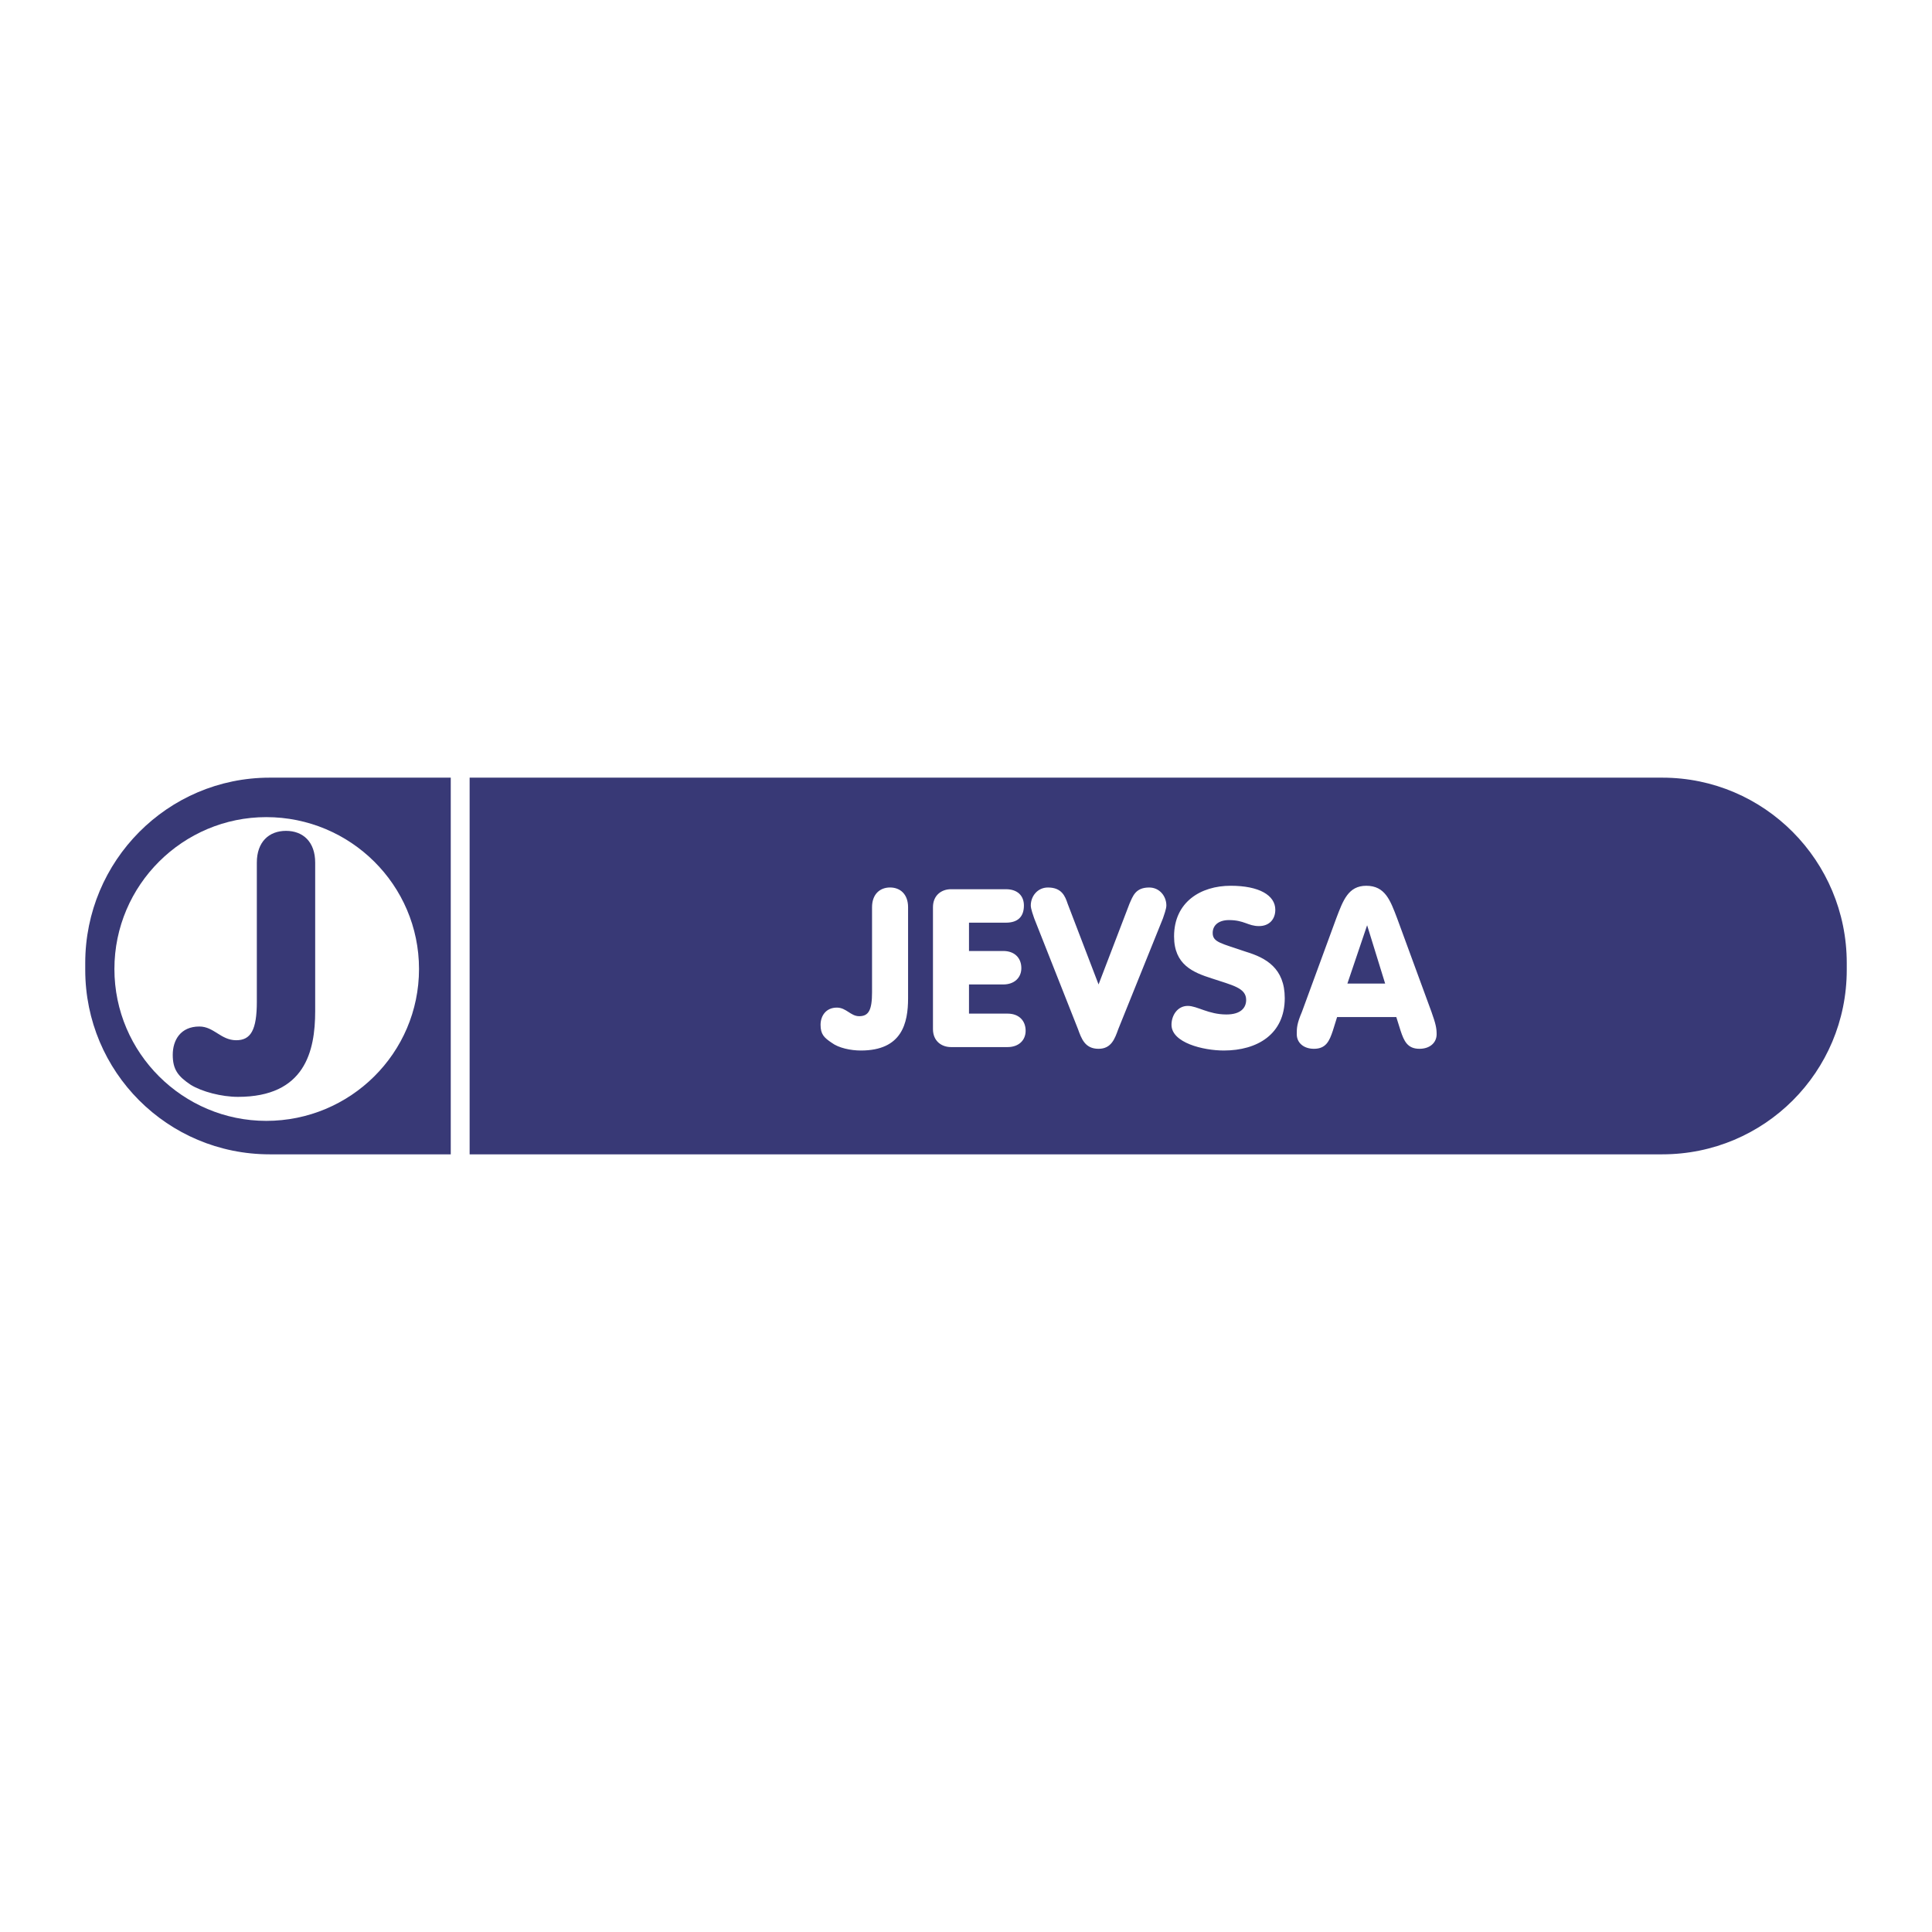
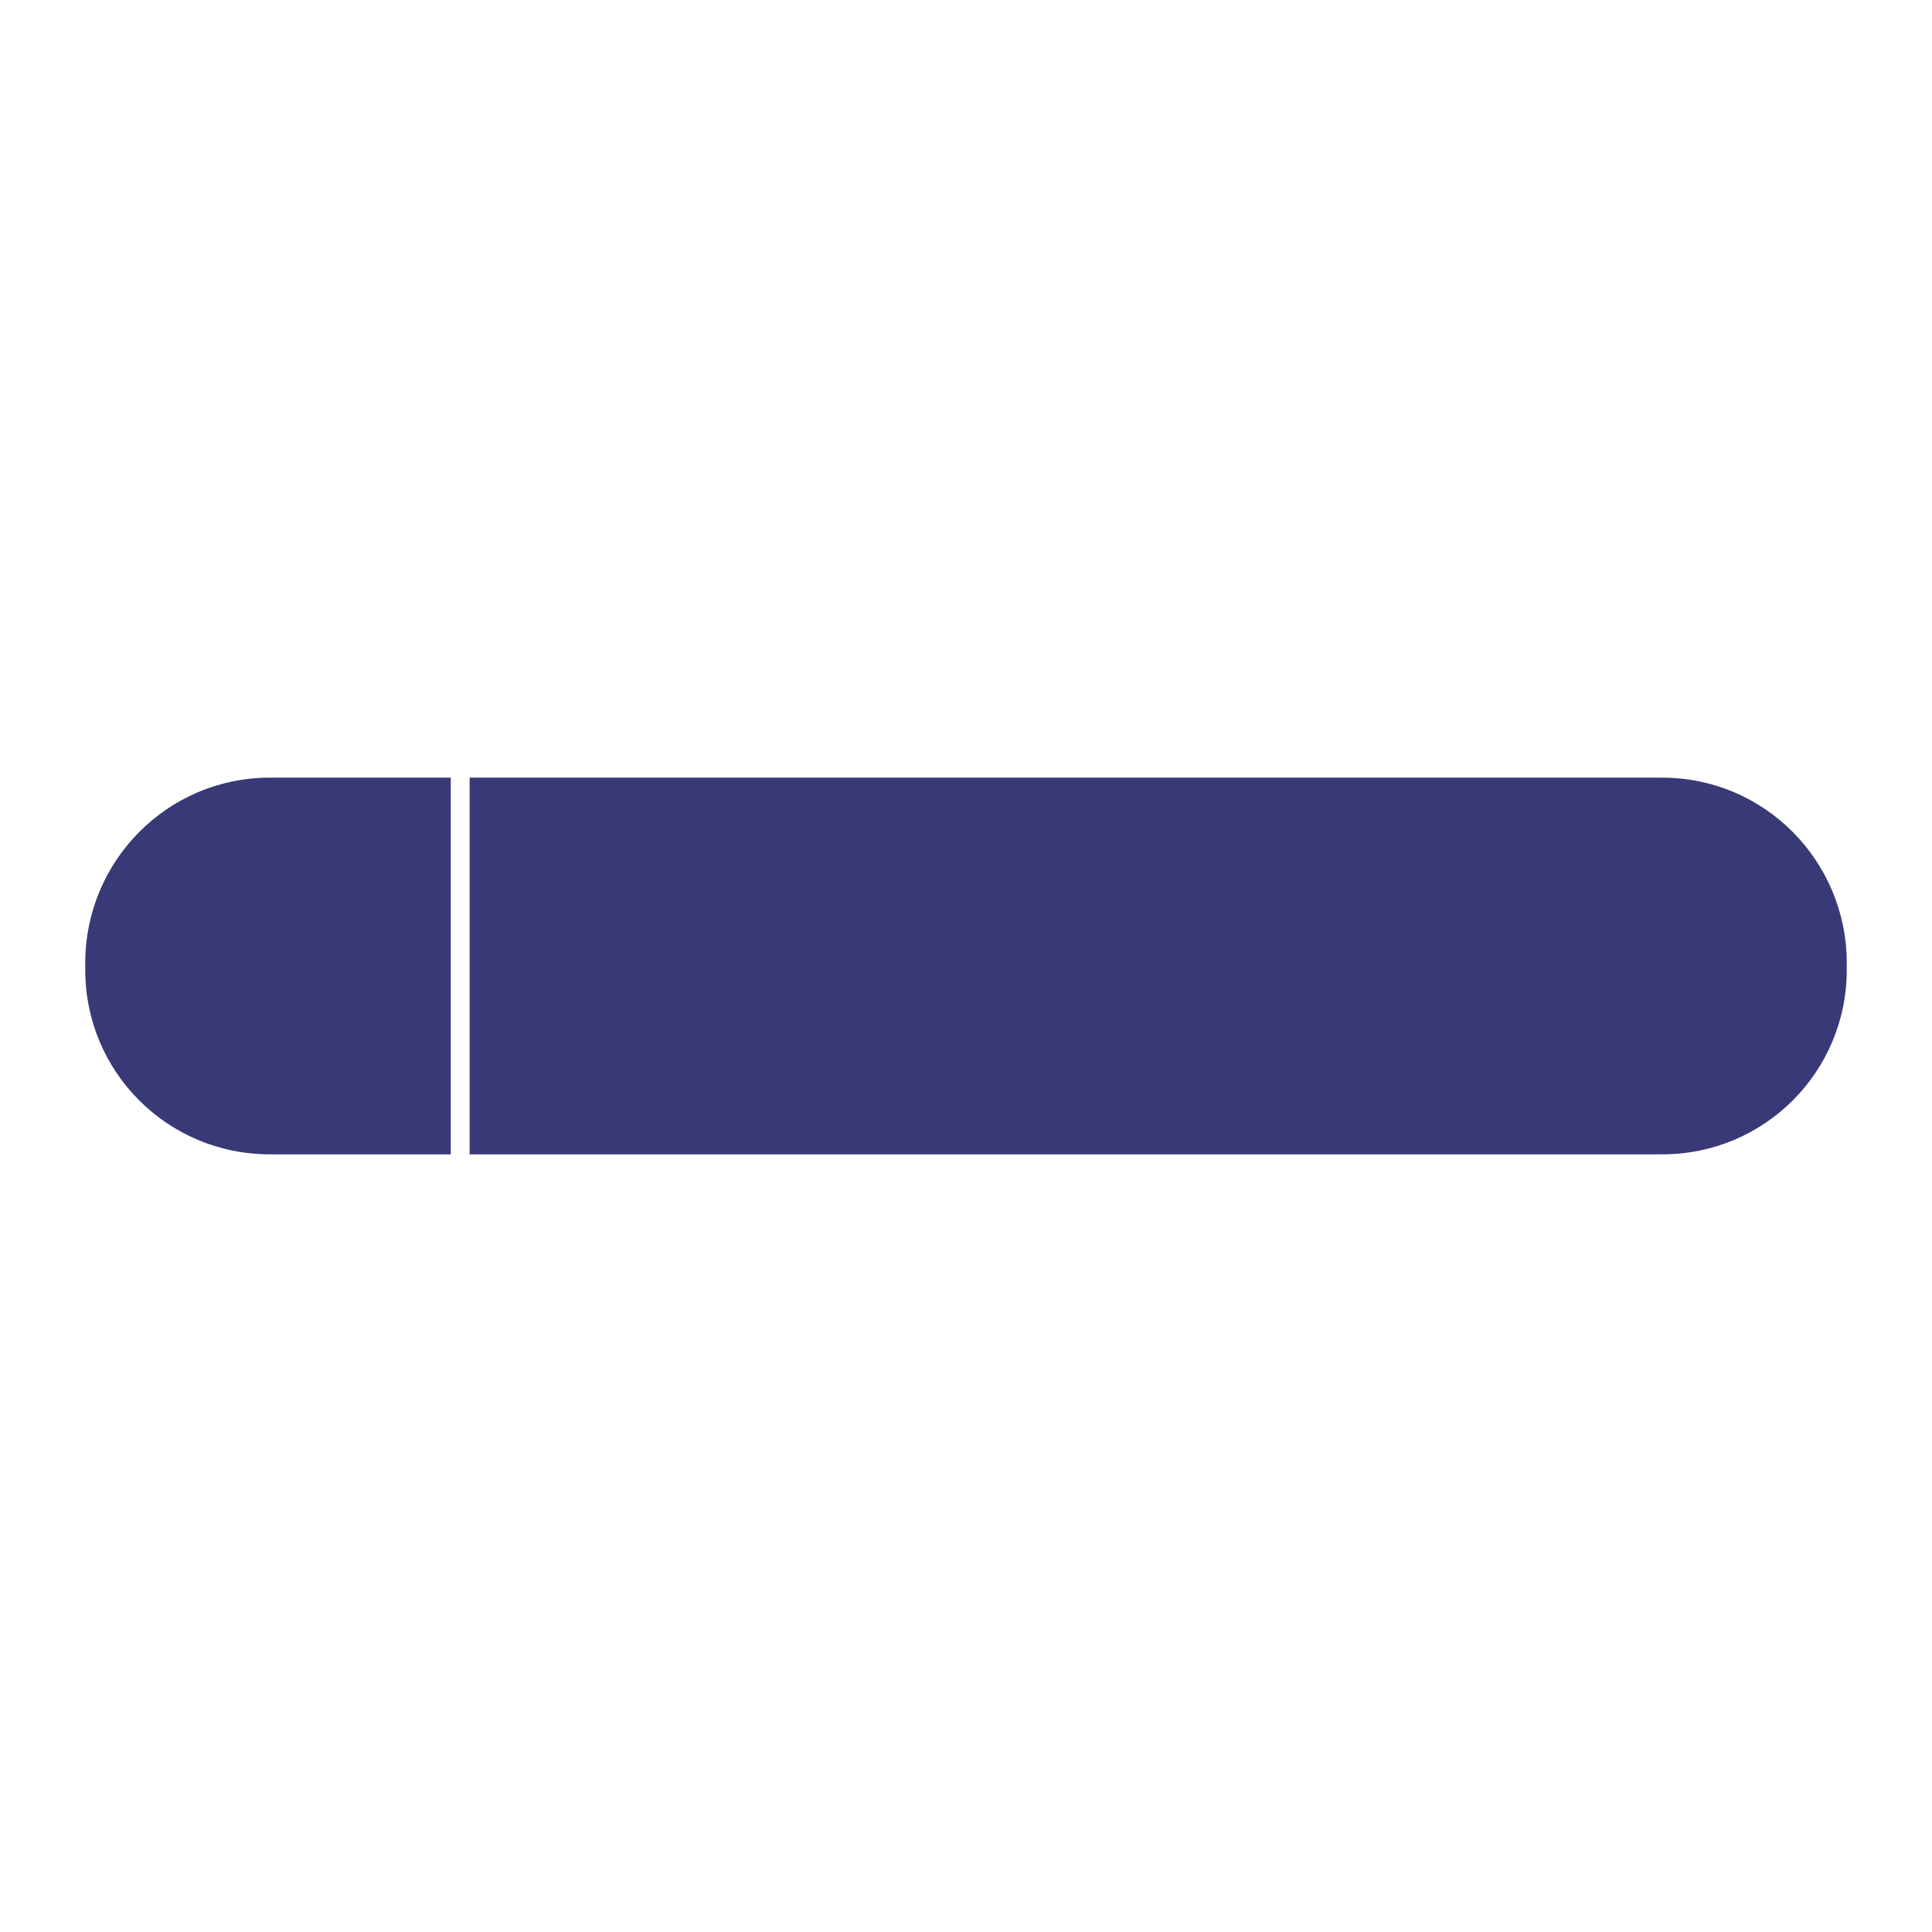
<svg xmlns="http://www.w3.org/2000/svg" width="2500" height="2500" viewBox="0 0 192.756 192.756">
  <g fill-rule="evenodd" clip-rule="evenodd">
    <path fill="#fff" d="M0 0h192.756v192.756H0V0z" />
    <path d="M46.855 77.587h118.992c10.186 0 18.404 8.304 18.404 18.491v.686c0 10.188-8.219 18.404-18.404 18.404H46.855V77.587zm-19.946 0h18.063v37.581H26.909c-10.187 0-18.405-8.217-18.405-18.404v-.686c0-10.187 8.218-18.491 18.405-18.491z" fill="#383976" />
-     <path d="M26.567 81.525c8.389 0 15.238 6.763 15.238 15.152s-6.849 15.152-15.238 15.152c-8.304 0-15.152-6.764-15.152-15.152 0-8.388 6.848-15.152 15.152-15.152zM87.004 98.988c0 1.799-.343 2.398-1.284 2.398-.856 0-1.284-.857-2.226-.857-1.113 0-1.626.857-1.626 1.713 0 .941.343 1.283 1.113 1.797.685.514 1.883.771 2.91.771 4.109 0 4.708-2.74 4.708-5.223v-9.074c0-1.284-.771-1.969-1.798-1.969-1.027 0-1.797.685-1.797 1.969v8.475zM93.082 102.67c0 1.199.856 1.797 1.798 1.797h5.649c1.113 0 1.799-.684 1.799-1.625 0-1.027-.686-1.713-1.799-1.713h-3.852v-2.91h3.424c1.113 0 1.799-.686 1.799-1.627 0-1.027-.686-1.712-1.799-1.712h-3.424v-2.825h3.682c1.197 0 1.797-.6 1.797-1.712 0-.942-.6-1.626-1.797-1.626H94.88c-.942 0-1.798.6-1.798 1.798v12.155zM109.604 98.219l-3.082-8.047c-.256-.771-.598-1.626-1.969-1.626-1.027 0-1.711.855-1.711 1.797 0 .342.256 1.027.342 1.284l4.365 11.043c.344.941.686 1.969 2.055 1.969 1.285 0 1.627-1.027 1.969-1.969l4.453-11.043c.084-.257.342-.942.342-1.284 0-.942-.686-1.797-1.713-1.797-1.369 0-1.627.855-1.969 1.626l-3.082 8.047zM116.881 102.242c0 1.797 3.168 2.568 5.221 2.568 3.34 0 6.078-1.627 6.078-5.223 0-2.996-1.883-4.023-3.852-4.623-2.482-.856-3.338-.941-3.338-1.883 0-.771.598-1.284 1.625-1.284 1.541 0 1.885.599 2.998.599 1.025 0 1.625-.685 1.625-1.626 0-1.455-1.625-2.397-4.451-2.397-2.996 0-5.65 1.626-5.65 5.051 0 2.825 1.885 3.595 3.768 4.194 2.055.686 3.424.941 3.424 2.141 0 .77-.514 1.455-1.969 1.455-1.797 0-2.91-.855-3.852-.855-1.028 0-1.627.942-1.627 1.883zM129.893 100.957c-.514 1.199-.514 1.627-.514 2.227 0 .855.686 1.455 1.713 1.455 1.197 0 1.541-.77 1.883-1.797l.428-1.371h5.906l.43 1.371c.342 1.027.684 1.797 1.883 1.797 1.027 0 1.711-.6 1.711-1.455 0-.6-.086-1.027-.514-2.227l-3.424-9.33c-.684-1.798-1.197-3.253-3.082-3.253-1.797 0-2.311 1.455-2.996 3.253l-3.424 9.33zm8.304-2.824h-3.768l1.969-5.821 1.799 5.821z" fill="#fff" />
    <path d="M25.625 99.93c0 2.826-.599 3.854-2.055 3.854-1.541 0-2.225-1.369-3.681-1.369-1.883 0-2.654 1.369-2.654 2.824s.514 2.141 1.798 2.996c1.113.686 3.082 1.199 4.708 1.199 6.677 0 7.705-4.537 7.705-8.561V86.062c0-2.055-1.199-3.167-2.911-3.167s-2.911 1.113-2.911 3.167V99.93h.001z" fill="#383976" />
  </g>
</svg>